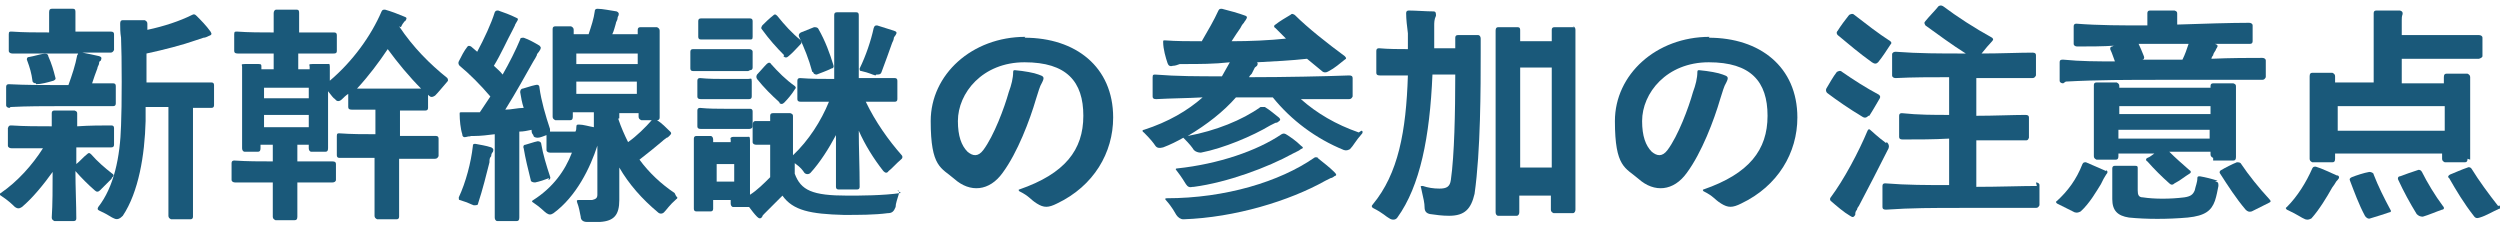
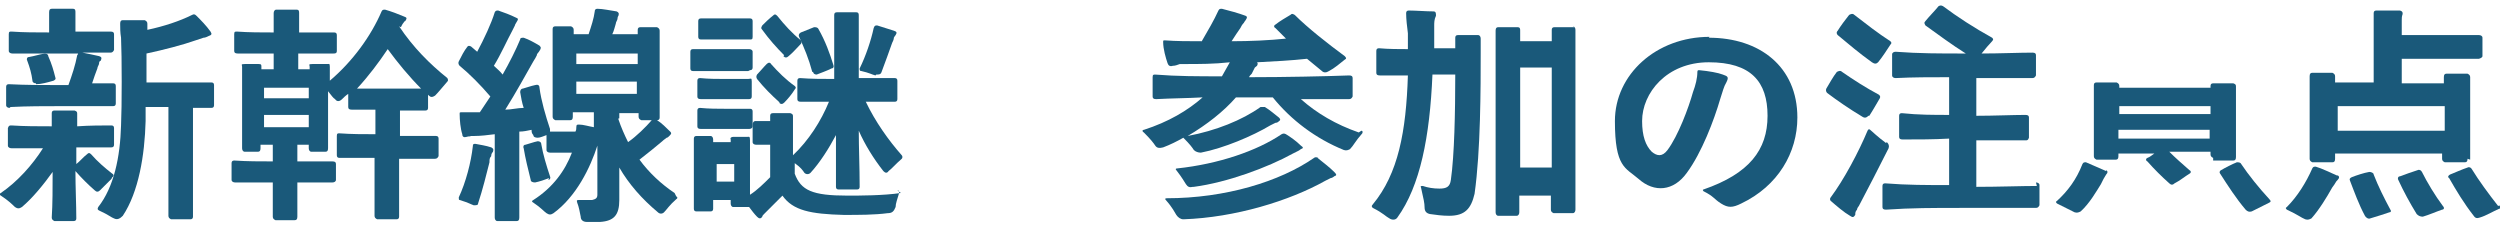
<svg xmlns="http://www.w3.org/2000/svg" height="26" viewBox="0 0 285 26" width="285">
  <g fill="#1a597a">
    <path d="m62.5 20.5c.2 0 .3-.2.2-.4-.4-1.2-.8-2.5-1-3.7 0-.2-.2-.3-.4-.3-.5.1-1 .3-1.4.4-.2 0-.3.2-.2.4.2 1.2.5 2.4.8 3.6 0 .2.2.3.5.3.5-.1 1.1-.3 1.6-.5z" />
    <path d="m56 16.8c-.6-.2-1.3-.3-1.8-.4-.2 0-.3 0-.3.3-.2 1.8-.8 4.1-1.6 5.8 0 .2 0 .3.1.3 1 .3 1.3.5 1.6.6.3 0 .5 0 .5-.2.5-1.5 1-3.5 1.3-4.7 0-.3 0-.5.2-.7 0-.1 0-.3.2-.5.1-.3 0-.4-.2-.5z" />
    <path d="m24.2 9.4c-1.2 0-3 0-4.4 0h-3.1c0-1.1 0-2.2 0-3.3 1.9-.4 4.2-1 5.6-1.5l.9-.3c.2 0 .4-.1.6-.2.3-.1.4-.2.2-.5-.5-.7-1.1-1.3-1.6-1.8-.2-.2-.3-.2-.5-.1-1.4.7-3.2 1.3-5.1 1.7 0-.2 0-.4 0-.7 0-.2-.1-.3-.3-.4-.7 0-1.7 0-2.5 0-.2 0-.3.1-.3.4 0 .5 0 1 .1 1.6.1 2.1.1 7.9 0 10-.1 3.6-.8 7-2.6 9.3-.1.2-.1.3.1.4 1.1.5 1.4.8 1.7.9.4.2.7 0 1-.3 1.8-2.7 2.5-6.9 2.6-10.8 0-.5 0-1.1 0-1.6h2.6v12.4c0 .2.1.3.3.4h2.2c.2 0 .3-.1.3-.3 0-3.7 0-10.8 0-12.4h2.1c.2 0 .3-.1.3-.3 0-.7 0-1.6 0-2.3 0-.2-.1-.3-.3-.3z" />
    <path d="m45.7 3.1c.1-.2.2-.4.3-.5 0 0 .1-.2.2-.2.2-.3.2-.4-.1-.5-.7-.3-1.5-.6-2.2-.8-.2 0-.3 0-.4.2-1.2 2.8-3.3 5.7-5.9 7.9v-.3c0-.4 0-.9 0-1.3s-.1-.3-.3-.3c-.5 0-1.2 0-1.7 0s-.3.1-.3.3v.3h-1.3c0-.6 0-1.2 0-1.8h4c.2 0 .4 0 .4-.3 0-.5 0-1.3 0-1.8 0-.2-.1-.3-.3-.3-1.1 0-2.6 0-4 0 0-.6 0-1.1 0-1.5 0-.2 0-.4 0-.7 0-.2 0-.4-.3-.4-.7 0-1.6 0-2.3 0-.2 0-.3.2-.3.4v.7 1.5c-1.4 0-2.8 0-4.2-.1-.2 0-.3 0-.3.3v1.9c0 .2.1.3.4.3h4.1v1.8h-1.4s0-.2 0-.3c0-.2 0-.3-.3-.3-.5 0-1.1 0-1.6 0s-.3.1-.3.3v1.3 8c0 .2.1.4.3.4h1.5c.2 0 .3-.1.3-.4v-.4h1.4v.3 1.6c-1.5 0-2.9 0-4.4-.1-.2 0-.3.1-.3.3v1.9c0 .2.2.3.4.3h4.3v3.9c0 .2.1.3.3.4h2.2c.2 0 .3-.1.3-.4 0-1.1 0-2.5 0-3.9h4c.2 0 .4-.1.4-.3 0-.5 0-1.3 0-1.8 0-.2-.1-.3-.4-.3-1.1 0-2.6 0-4 0 0-.8 0-1.4 0-1.6v-.3h1.3v.4c0 .2.1.4.3.4h1.6c.2 0 .3-.1.3-.4v-6.5c.4.5.6.8.8.9.2.3.5.3.8 0 .2-.2.4-.4.7-.6v1.5c0 .2.1.3.4.3h2.7v2.8c-1.4 0-2.7 0-4.1-.1-.2 0-.3 0-.3.3v2.2c0 .2.1.3.3.3h4v6.6c0 .2.1.3.3.4h2.2c.2 0 .3-.1.3-.3 0-1.7 0-4.3 0-6.6h4.1c.2 0 .3-.1.4-.3 0-.6 0-1.5 0-2 0-.2-.1-.3-.3-.3-1.1 0-2.7 0-4.1 0 0-1.3 0-2.3 0-2.9h2.9c.2 0 .3-.1.3-.3 0-.4 0-1 0-1.5 0 0 0 0 .1.1.2.2.4.2.7 0 .4-.4.7-.8 1.4-1.6.1-.1.1-.2 0-.4-2-1.6-3.9-3.5-5.5-5.9zm-15.6 10h5.1v1.4h-5.1zm0-1.9v-1.2h5.1v1.2zm18-1.1c-1.2 0-2.6 0-3.7 0s-2.5 0-3.7 0c1.3-1.4 2.5-3 3.5-4.5 1.1 1.5 2.4 3.1 3.9 4.6z" />
    <path d="m89.3 6.4c.2.2.4.2.6 0 .5-.4 1-1 1.4-1.4.1-.1.1-.3 0-.4-1-.8-1.9-1.8-2.7-2.8-.2-.2-.3-.2-.5 0-.4.3-.9.8-1.2 1.1-.1.2-.2.3 0 .5.8 1.1 1.6 2 2.5 2.9z" />
    <path d="m99.9 8.5c.3 0 .5 0 .6-.3.4-1.1.9-2.4 1.2-3.3.1-.2.2-.4.2-.6 0 0 .1-.2.2-.3.2-.3.1-.4-.2-.5-.6-.2-1.3-.4-1.9-.6-.2 0-.3 0-.4.3-.3 1.4-.9 3.2-1.6 4.6 0 .2 0 .3.2.3.9.2 1.2.4 1.6.5z" />
    <path d="m12.8 20.2c.2-.1.2-.3 0-.4-.9-.7-1.7-1.4-2.4-2.2-.2-.2-.3-.2-.5 0-.4.3-.8.8-1.2 1.1 0-.7 0-1.4 0-1.9h4c.2 0 .3-.1.3-.3 0-.5 0-1.4 0-1.9 0-.2-.1-.3-.3-.3-1 0-2.5 0-3.9.1v-.9c0-.2 0-.3 0-.5s0-.3-.3-.4c-.6 0-1.6 0-2.3 0-.2 0-.3.1-.3.3v.6.9c-1.6 0-3.1 0-4.6-.1-.2 0-.3 0-.4.3v2c0 .2.2.3.4.3h3.6c-1.2 1.9-2.9 3.8-4.8 5.1-.2.1-.2.2 0 .3.9.6 1.3 1 1.6 1.3.3.2.5.2.8 0 1.2-1 2.5-2.6 3.5-4 0 1.8 0 3.7-.1 5.2 0 .2.1.3.3.4h2.2c.2 0 .3-.1.3-.3 0-1.5-.1-3.6-.1-5.4.7.8 1.4 1.5 2.2 2.2.2.2.4.2.6 0 .4-.4.9-.9 1.3-1.3z" />
-     <path d="m235.5 9.3c3.6-.2 7.1-.2 11.2-.2s8.6 0 11.2 0c.2 0 .3-.1.4-.3 0-.6 0-1.4 0-1.9 0-.2-.2-.3-.4-.3-1.5 0-3.6 0-5.8.1 0-.1.1-.3.2-.4 0-.2.2-.4.3-.6 0 0 0-.1.1-.2.2-.3.1-.4-.2-.5-.1 0-.2 0-.3 0h4.3c.2 0 .3-.1.3-.3 0-.5 0-1.3 0-1.8 0-.2-.2-.3-.4-.3-2 0-5.3.1-8.2.2 0-.3 0-.6 0-.7 0-.2 0-.3 0-.5s0-.3-.3-.4c-.8 0-2.1 0-2.8 0-.2 0-.3.1-.3.3v.6.8c-2.9 0-5.5 0-8.1-.2-.2 0-.3.1-.3.3v2c0 .2.2.3.4.3 1.4 0 2.9 0 4.4-.1-.1 0-.3 0-.4.1-.2 0-.3.2-.2.4.2.4.3.8.5 1.3-2 0-3.9 0-5.9-.2-.2 0-.4 0-.4.3v2.1c0 .2.2.3.4.3zm11.2-4.3h2.8c-.2.6-.4 1.2-.7 1.8-.7 0-1.5 0-2.2 0s-1.6 0-2.4 0c.2 0 .3-.2.2-.4-.2-.5-.4-1-.6-1.4h2.8z" />
    <path d="m92.7 8.2c0 .2.2.3.4.3.5-.2 1.1-.4 1.7-.7.2 0 .3-.2.2-.4-.4-1.3-.9-2.7-1.7-4.1-.1-.2-.3-.2-.5-.2-.5.2-1 .4-1.5.6-.2.1-.3.3-.2.5.6 1.3 1.1 2.5 1.5 4z" />
    <path d="m252.3 18.3h2.3c.2 0 .3-.1.3-.4v-6.9c0-.4 0-.8 0-1.1 0-.2 0-.3-.3-.4h-2.3c-.2 0-.3.1-.3.3s0 .1 0 .2h-10.4s0-.1 0-.2c0-.2-.1-.3-.3-.4h-2.3c-.2 0-.3.1-.3.3v1.2 6.9c0 .2.1.3.3.4h2.2c.2 0 .3-.1.3-.4v-.3h4.1c-.3.2-.5.4-.8.5-.2.1-.2.3 0 .4.8.9 1.6 1.7 2.5 2.5.2.2.4.2.6 0 .6-.3 1.2-.8 1.7-1.1.2-.1.2-.3 0-.4-.8-.7-1.6-1.4-2.3-2.1h4.7v.3c0 .2.1.3.3.4zm-10.8-3.5h10.4v1h-10.4zm10.5-1.8h-10.4v-.9h10.4z" />
    <path d="m213.4 7.1c.3.2.5.2.7 0 .5-.6 1-1.4 1.4-2 .2-.2.1-.3 0-.4-1.4-.9-2.8-2-4.1-3-.2-.2-.4-.1-.6 0-.4.5-1 1.3-1.3 1.8-.2.2-.1.4 0 .5 1.2 1 2.5 2.1 3.9 3.1z" />
    <path d="m1.2 12.2c1.9-.1 3.9-.1 5.8-.1s4.4 0 5.9 0c.2 0 .3-.1.3-.3 0-.6 0-1.4 0-2 0-.2-.1-.3-.3-.3-.7 0-1.5 0-2.4 0 .2-.6.4-1.2.6-1.7 0-.2.2-.4.2-.6 0-.1 0-.2.2-.3.1-.3.1-.4-.2-.5-.5-.1-1.3-.3-1.9-.4h3.2c.2 0 .3-.1.4-.3v-1.8c0-.2-.1-.3-.4-.3-1.1 0-2.6 0-4 0 0-.6 0-1.3 0-1.7 0-.2 0-.3 0-.5s0-.4-.3-.4c-.7 0-1.8 0-2.4 0-.2 0-.3.1-.3.4v.6 1.7c-1.5 0-2.9 0-4.3-.1-.2 0-.3 0-.3.3v1.9c0 .2.2.3.4.3h5.5s1.3 0 2 0c0 0 0 .1-.1.2-.2 1.1-.6 2.3-1 3.4-.3 0-.6 0-.9 0-2.1 0-3.9 0-5.9-.1-.2 0-.3.1-.3.3v2.1c0 .2.2.3.4.3z" />
    <path d="m4.1 9.6c.6 0 1.3-.2 2-.4.2-.1.3-.2.2-.4-.2-.8-.4-1.5-.8-2.4 0-.2-.2-.3-.4-.3-.6.1-1.2.3-1.8.4-.2 0-.3.2-.2.4.3.8.5 1.5.6 2.3 0 .2.2.3.4.3z" />
    <path d="m79.9 4.5h2.8 2.8c.2 0 .3 0 .3-.3v-1.8c0-.2-.1-.3-.3-.3-.9 0-2 0-2.8 0s-1.8 0-2.8 0c-.2 0-.3.1-.3.3v1.8c0 .2.1.3.3.3z" />
    <path d="m88.8 11.7c.2.2.4.2.6 0 .4-.4.9-1 1.2-1.5.2-.2.1-.3 0-.4-1-.7-1.9-1.6-2.7-2.5-.1-.2-.3-.2-.5 0-.4.4-.8.9-1.1 1.2-.1.2-.1.3 0 .5.8 1 1.6 1.8 2.6 2.7z" />
    <path d="m76.9 22c-1.5-1-2.9-2.3-4-3.8.9-.7 1.9-1.5 2.6-2.1.2-.2.4-.3.5-.4.1 0 .2-.1.3-.2.2-.2.3-.3.1-.5-.4-.4-1-1-1.5-1.3.2 0 .3-.1.3-.3v-8.4c0-.5 0-1.1 0-1.5 0-.2-.1-.3-.3-.4-.6 0-1.3 0-1.9 0-.2 0-.3.1-.3.3v.5h-2.9c.2-.4.3-.9.4-1.2 0-.2.2-.4.2-.6 0 0 0-.2.1-.3.1-.3 0-.4-.2-.5-.7-.1-1.6-.3-2.2-.3-.2 0-.3.1-.3.3-.1.8-.4 1.7-.7 2.6h-1.7c0-.2 0-.3 0-.5s-.1-.3-.3-.4c-.5 0-1.3 0-1.8 0-.2 0-.3.1-.3.3v1.6 8.4c0 .2.1.3.3.4h1.7c.2 0 .3-.1.3-.4v-.5h2.4v.2.7.8c-.6-.1-1.2-.3-1.7-.3-.2 0-.3 0-.3.3 0 .2 0 .3-.1.5h-1.1c-.5 0-1.1 0-1.8 0 0 0 0-.2 0-.3-.5-1.5-1-3.2-1.2-4.7 0-.3-.2-.4-.5-.3-.5.1-1 .3-1.4.4-.2 0-.3.2-.3.4.1.6.2 1.2.4 1.8-.7 0-1.4.2-2.1.2 1.2-1.9 2.4-4.1 3.2-5.5.2-.3.3-.5.4-.7 0-.2.2-.3.3-.5.2-.3.2-.4 0-.6-.5-.3-1.2-.7-1.8-.9-.2 0-.4 0-.4.2-.5 1.2-1.2 2.6-2 4-.3-.4-.7-.7-1-1 .8-1.3 1.5-2.9 2.1-4 .1-.2.2-.4.3-.6 0-.1.1-.2.2-.4.2-.3.2-.4-.1-.5-.6-.3-1.4-.6-2-.8-.2 0-.3 0-.4.2-.4 1.3-1.2 3-2 4.5-.2-.2-.5-.4-.7-.6-.2-.1-.3-.1-.4 0-.4.5-.7 1.1-1 1.7-.1.2 0 .4.1.5 1.1.9 2.4 2.2 3.5 3.5-.4.6-.8 1.2-1.2 1.8-.8 0-1.5 0-2.1 0-.2 0-.2 0-.2.2 0 .7.1 1.7.3 2.3 0 .3.2.4.5.3s.3 0 .5-.1h.4c.7 0 1.5-.1 2.3-.2v9.5c0 .2.1.4.3.4h2.2c.2 0 .3-.1.3-.4 0-3 0-8.9 0-9.6v-.2c.5 0 .9-.1 1.4-.2 0 .2 0 .4.2.6 0 .2.2.3.5.3s.7-.2 1-.3v1.7c0 .2.2.3.4.3h2.1.4c-.8 2.1-2.2 4-4.4 5.4-.2.1-.2.2 0 .3.9.6 1.2 1 1.5 1.2s.5.2.8 0c2.6-1.9 4.2-5.2 5-7.7v5.6c0 .4-.2.5-.6.6-.5 0-1 0-1.5 0-.2 0-.3 0-.2.3.2.5.3 1.1.4 1.6 0 .4.3.6.7.6h1.5c1.6-.1 2.2-.8 2.2-2.5 0-1.3 0-2.6 0-3.7 1.1 1.9 2.6 3.6 4.4 5.1.2.2.5.2.7 0 .3-.3.6-.8 1.4-1.5.2-.1.1-.3 0-.3zm-11.2-11.3v-1.4h6.9v1.4zm7-3.4h-7v-1.2h7zm-2.1 6.2c0-.2 0-.4 0-.6h2.2v.4c0 .2.1.3.3.4h1.2c-.7.8-1.7 1.8-2.7 2.5-.4-.8-.8-1.7-1.1-2.6 0 0 0 0 0-.1z" />
-     <path d="m252.8 20.6c-.6-.2-1.4-.4-2-.5-.2 0-.3 0-.3.2 0 .5-.2.9-.3 1.4-.2.5-.5.7-1.2.8-1.6.2-3.4.2-4.7 0-.5 0-.6-.3-.6-.8 0-.7 0-1.8 0-2.5 0-.2 0-.3-.3-.3-.9 0-1.4 0-2.3 0-.2 0-.3.1-.3.3v3.5c0 1.3.6 1.9 1.9 2.1 2 .2 4.4.2 6.7 0 2-.2 2.7-.8 3.1-1.9.2-.6.3-1.2.4-1.7 0-.3 0-.5-.4-.5z" />
    <path d="m85.5 8c.2 0 .3-.1.3-.3 0-.5 0-1.3 0-1.8 0-.2-.2-.3-.4-.3-1 0-2.3 0-3.2 0s-2.1 0-3.2 0c-.2 0-.3.1-.3.3v1.9c0 .2.1.3.3.3h3.1 3.2z" />
    <path d="m240.1 19.5c-.7-.3-1.6-.7-2.3-1-.2 0-.3 0-.4.2-.7 1.8-1.7 3.1-2.9 4.2-.2.1-.1.2 0 .3 1.2.6 1.6.8 2 1 .3.1.5 0 .7-.1 1-.9 1.8-2.3 2.3-3.1.1-.2.2-.4.3-.6s.2-.3.3-.5c.2-.2.2-.4 0-.5z" />
    <path d="m232.2 21.2c-1.7 0-4.4.1-6.9.1v-5.3h5.6c.2 0 .3 0 .4-.3 0-.7 0-1.6 0-2.3 0-.2-.1-.3-.4-.3-1.4 0-3.6.1-5.6.1v-4.3h6.4c.2 0 .3-.1.4-.3 0-.7 0-1.6 0-2.3 0-.2-.1-.3-.4-.3-1.5 0-3.7.1-5.8.1.4-.5.9-1.1 1.2-1.4.2-.2.1-.3 0-.4-2-1.1-4-2.4-5.6-3.6-.2-.1-.3-.1-.5 0-.4.5-1.1 1.2-1.5 1.7-.2.2-.1.3 0 .5 1.4 1 3 2.2 4.6 3.2 0 0-.1 0-.2 0-2.8 0-5.1 0-7.8-.2-.2 0-.4.1-.4.3v2.4c0 .2.2.3.4.3 2-.1 4-.1 6.1-.1v4.3c-1.8 0-3.5 0-5.4-.2-.2 0-.3.1-.3.3v2.4c0 .2.1.3.4.3 1.8 0 3.5 0 5.3-.1v5.3c-2.5 0-4.8 0-7.3-.2-.2 0-.3.1-.3.3v2.4c0 .2.1.3.4.3 2.9-.2 5.4-.2 8.5-.2s6.5 0 8.6 0c.2 0 .3-.1.4-.3 0-.7 0-1.7 0-2.3 0-.2-.2-.3-.4-.3z" />
    <path d="m215 16.3c-.4-.3-.8-.6-1.8-1.5-.1-.1-.2-.1-.3.1-1 2.4-2.7 5.6-4.2 7.6-.1.1-.1.3 0 .4.7.6 1.5 1.3 2.2 1.7.3.2.4.2.6-.1 0-.2 0-.4.2-.6 0-.1.1-.3.2-.4.9-1.7 2.4-4.6 3.4-6.6.1-.3 0-.5-.2-.7z" />
    <path d="m281.6 18.2v-7.4c0-.7 0-1.5 0-2 0-.2-.1-.3-.3-.4-.7 0-1.7 0-2.4 0-.2 0-.3.1-.3.4v.7h-4.8c0-.9 0-1.9 0-2.8h3.9 4.9s.4-.1.4-.3c0-.6 0-1.5 0-2.1 0-.2-.2-.3-.4-.3-1.3 0-3.3 0-4.9 0h-3.9c0-.6 0-1.2 0-1.7 0-.3 0-.4.1-.7 0-.2 0-.3-.3-.4-.8 0-1.9 0-2.7 0-.2 0-.3.1-.3.3v.8 7.1h-4.4c0-.2 0-.5 0-.7s-.1-.3-.3-.4c-.7 0-1.7 0-2.3 0-.2 0-.3.1-.3.4v2.1 7.3c0 .2.1.3.3.4h2.3c.2 0 .3-.1.3-.4v-.6h12.2v.6c0 .2.1.3.3.4h2.3c.2 0 .3-.1.3-.4zm-15.1-6.1h12.2v2.8h-12.2z" />
    <path d="m213.1 13.2c.4-.6.9-1.5 1.2-2 .1-.2 0-.3-.1-.4-1.5-.8-2.9-1.7-4.2-2.6-.2-.2-.4-.1-.6 0-.4.5-.9 1.4-1.2 1.9-.1.2 0 .4.1.5 1.2.9 2.5 1.8 4 2.7.3.2.5.1.7-.1z" />
    <path d="m284.8 23.5c-1.1-1.4-2.2-2.9-3-4.2-.1-.2-.3-.3-.5-.2-.6.2-1.5.6-2 .8-.2.1-.3.3-.1.4.8 1.4 1.7 2.9 2.8 4.3.2.3.4.3.7.2.7-.2 1.5-.7 2.2-1 .2 0 .2-.2 0-.4z" />
    <path d="m266.4 20c-.7-.3-1.7-.8-2.4-1-.2 0-.3 0-.4.2-.7 1.6-1.7 3.2-2.9 4.4-.2.1-.1.2 0 .3 1.3.6 1.6.9 2.1 1.1.3.1.5 0 .7-.1.9-1 1.8-2.5 2.3-3.4.1-.2.3-.4.4-.6s.2-.3.3-.4c.2-.2.2-.4 0-.5z" />
    <path d="m276.1 19.6c-.1-.2-.3-.3-.5-.2-.6.2-1.5.5-2 .7-.2 0-.3.2-.2.4.6 1.3 1.3 2.6 2.1 3.9.2.2.4.3.7.3.7-.2 1.6-.6 2.2-.8.2 0 .3-.2.1-.4-.9-1.2-1.8-2.7-2.4-3.9z" />
    <path d="m270.6 19.9c0-.2-.3-.3-.5-.3-.6.1-1.5.4-2 .6-.2.1-.3.2-.2.4.5 1.3 1 2.7 1.7 4 .1.2.4.4.6.3.7-.2 1.6-.5 2.2-.7.2 0 .2-.2.1-.3-.7-1.3-1.4-2.7-1.9-4z" />
    <path d="m255.5 18.7c-.1-.2-.3-.2-.5-.2-.5.2-1.3.6-1.8.9-.2.1-.2.3-.1.4.9 1.4 1.8 2.8 2.9 4.1.2.2.4.3.7.2.6-.3 1.4-.7 2-1 .2-.1.2-.2 0-.4-1.2-1.3-2.4-2.8-3.2-4z" />
    <path d="m102.7 22c-2 .3-4.7.3-6.1.3-4 0-5.3-.6-6-2.5 0-.4 0-.8 0-1.2.7.5.9.8 1.1 1.1.2.2.5.2.7 0 1.1-1.2 2.1-2.8 2.9-4.3v5.9c0 .2.1.3.3.3h2.1c.2 0 .3-.1.3-.3 0-2.3-.1-4.4-.1-6.4.7 1.6 1.7 3.2 2.8 4.6.2.2.4.3.6 0 .4-.3.8-.8 1.5-1.4.1-.1.1-.3 0-.4-1.5-1.7-3-3.8-4.1-6.1h3.3c.2 0 .3-.1.3-.3 0-.6 0-1.5 0-2.1 0-.2-.1-.3-.3-.3-1.1 0-2.7 0-4.1 0v-6.3c0-.2 0-.5 0-.8 0-.2 0-.4-.3-.4-.6 0-1.5 0-2.2 0-.2 0-.3.1-.3.3v.9 6.4c-1.3 0-2.6 0-3.9-.1-.2 0-.3.1-.3.3v2.1c0 .2.1.3.4.3h3.2c-.9 2.2-2.3 4.4-4.1 6.1 0-1.4 0-2.8 0-3.7 0-.2 0-.4 0-.7 0-.2 0-.3-.3-.4-.6 0-1.4 0-2 0-.2 0-.3.1-.3.3v.6c-.4 0-.9 0-1.6 0-.2 0-.3 0-.4.3v2.1c0 .2.2.3.4.3h1.6v3.7c-.7.7-1.5 1.5-2.3 2v-4.7c0-.4 0-1 0-1.5s-.1-.4-.3-.4h-1.6c-.2 0-.4.1-.3.3v.3h-2s0-.2 0-.3c0-.2-.1-.4-.3-.4h-1.6c-.2 0-.3.1-.3.3v1.6 6.4c0 .2.1.3.3.3h1.6c.2 0 .3-.1.3-.3v-1h2v.4c0 .2.1.4.3.4h1.6.2c.3.4.6.8.9 1.1.2.2.4.3.6 0 0-.1.1-.2.2-.3l.2-.2c.5-.5 1.2-1.2 1.9-1.9 1.2 1.7 3.2 2.1 7 2.2 1.7 0 3.5 0 5-.2.5 0 .7-.2.9-.7 0-.4.2-.9.4-1.6 0-.2 0-.3-.2-.3zm-19-3.3v2h-2v-2z" />
-     <path d="m116.9 4.2c-6.1 0-10.8 4.3-10.8 9.6s1.2 5.3 2.7 6.6c1.8 1.6 4 1.4 5.5-.7 1.7-2.3 3.1-6 3.8-8.4.3-.9.4-1.4.7-1.9.3-.6.2-.7-.4-.9-.5-.2-1.6-.4-2.7-.5-.1 0-.2 0-.2.2 0 .7-.2 1.5-.5 2.3-.5 1.8-1.7 5-2.9 6.6-.6.8-1.2.7-1.8.2-.7-.7-1.1-1.8-1.1-3.5 0-3.2 2.8-6.7 7.6-6.7s6.7 2.2 6.7 6.1-2.1 6.6-7.3 8.4c-.1 0-.1.1 0 .2 1.2.6 1.2.9 2 1.4s1.3.5 2.3 0c4.2-2 6.4-5.8 6.4-9.8 0-5.8-4.3-9.1-10.1-9.1z" />
    <path d="m85.4 12.4c-.9 0-2 0-2.8 0s-1.8 0-2.8-.1c-.2 0-.3.1-.3.3v1.8c0 .2.1.3.4.3h2.7s2 0 2.8 0c.2 0 .4-.1.4-.3 0-.5 0-1.2 0-1.7 0-.2-.1-.3-.3-.3z" />
    <path d="m150.3 18c-.2-.1-.4-.1-.5 0-3.9 2.7-10.1 4.6-16.8 4.6-.2 0-.2.1-.1.2.8.9 1 1.4 1.2 1.7s.5.5.8.5c5.9-.2 12.1-2.1 16.2-4.4.2-.1.4-.2.6-.3.1 0 .3-.1.4-.2.3-.1.3-.2 0-.5-.6-.6-1.3-1.1-1.9-1.6z" />
    <path d="m85.4 9c-.9 0-2 0-2.8 0s-1.8 0-2.8-.1c-.2 0-.3.1-.3.3v1.8c0 .2.1.3.4.3h2.7s1.9 0 2.8 0c.2 0 .3-.1.3-.3 0-.5 0-1.2 0-1.7s-.1-.3-.4-.3z" />
    <path d="m136.1 21.3c3.8-.5 8.4-2.2 11.3-3.8.2-.1.4-.2.6-.3 0 0 .2-.1.3-.2.3-.1.3-.2 0-.4-.5-.5-1.2-1-1.7-1.3-.2-.1-.3-.1-.5 0-2.8 1.9-7.2 3.4-11.9 3.9-.2 0-.2.1-.1.2.7.9.9 1.3 1.1 1.6s.4.4.8.3z" />
    <path d="m168.6 4c-.7 0-1.7 0-2.4 0-.2 0-.3.1-.3.3v1.2h-2.4c0-.6 0-1.2 0-1.7 0-.3 0-.6 0-.9s0-.7.2-1.1c0-.3 0-.5-.3-.5-.8 0-2-.1-2.8-.1-.2 0-.3.1-.3.3 0 .7.1 1.5.2 2.3v1.8c-1 0-2.2 0-3.3-.1-.2 0-.3.1-.3.3v2.5c0 .2.1.3.4.3h3.2c-.2 6.4-1.1 11.2-4 14.7-.2.2-.1.3 0 .4 1.2.6 1.5 1 1.9 1.2.3.2.7.2.9-.1 2.6-3.6 3.7-9.2 4-16.3h2.6c0 4.3-.1 9.2-.5 12-.1.8-.5 1-1.3 1-.7 0-1.3-.1-1.9-.3-.2 0-.3 0-.2.2.3 1.3.4 1.8.4 2.2 0 .5.2.7.6.8.7.1 1.4.2 2.2.2 1.8 0 2.5-.8 2.9-2.5.7-4.9.7-12.2.7-16.1 0-.3 0-.6 0-.9 0-.2 0-.4 0-.7 0-.2-.1-.4-.3-.4z" />
    <path d="m179.5 3.1c-.6 0-1.6 0-2.3 0-.2 0-.3.1-.3.3v1.3h-3.6c0-.5 0-.9 0-1.2 0-.2 0-.4-.3-.4-.6 0-1.6 0-2.2 0-.2 0-.3.1-.3.4v3 14.1 3.6c0 .2.1.4.3.4h2.1c.2 0 .3-.2.3-.4v-1.9h3.6v1.6c0 .2.1.3.3.4h2.2c.2 0 .3-.2.3-.4v-17.7c0-1 0-2.1 0-2.8 0-.2-.1-.4-.3-.4zm-2.6 4.6v11.4h-3.6v-11.4h3.7z" />
    <path d="m154.9 15.1c-2.6-.9-4.8-2.2-6.6-3.8h5.5c.2 0 .3-.1.4-.3 0-.6 0-1.5 0-2.1 0-.2-.1-.3-.4-.3-2.6.1-7.5.2-11.2.2s-.1 0-.2 0c0-.1.2-.3.3-.4.1-.2.2-.4.3-.6 0-.1.2-.2.3-.3.1-.2.1-.3 0-.4 1.9-.1 3.9-.2 5.7-.4.6.5 1.1.9 1.7 1.4.2.2.5.2.8 0 .6-.3 1.3-.9 1.8-1.3.2-.1.2-.2 0-.4-1.9-1.4-4.2-3.2-5.7-4.7-.2-.1-.3-.2-.5 0-.5.3-1.2.7-1.7 1.1-.2.1-.2.3 0 .4.4.4.8.8 1.2 1.2-1.9.2-4.1.3-6.2.3.4-.6.7-1.1 1-1.5.1-.2.2-.4.4-.6 0 0 .1-.2.2-.3.2-.3.2-.4 0-.5-.8-.3-1.9-.6-2.7-.8-.2 0-.3 0-.4.2-.5 1.1-1.2 2.3-1.9 3.5-1.5 0-2.9 0-4.2-.1-.2 0-.2 0-.2.2 0 .8.3 1.8.5 2.4.1.3.3.4.6.3.3 0 .5-.1.8-.2h.6c1.6 0 3.3 0 5.1-.2-.3.5-.6 1.1-.9 1.6-2.7 0-5.1 0-7.6-.2-.2 0-.3 0-.3.3v2.2c0 .2.1.3.4.3 1.8-.1 3.5-.1 5.3-.2-1.7 1.5-3.9 2.8-6.7 3.7-.2 0-.2.2 0 .3.8.8 1.1 1.2 1.3 1.5s.5.3.9.2c.8-.3 1.6-.7 2.3-1.1.8.8 1 1.1 1.2 1.4.2.2.5.3.8.3 2.6-.5 5.9-1.9 7.9-3.1.2-.1.4-.2.6-.3 0 0 .2 0 .3-.1.3-.2.3-.3.1-.5-.5-.4-1.1-.9-1.6-1.2-.2 0-.3 0-.5 0-2.1 1.5-5.1 2.7-8.3 3.3 2.2-1.3 4.1-2.8 5.5-4.4h2.1s1.4 0 2.1 0c2.1 2.6 4.9 4.7 8.1 6 .3.1.5 0 .7-.1.4-.4.6-.9 1.4-1.8.1-.2 0-.3-.1-.3z" />
    <path d="m194.9 4.2c-6.1 0-10.8 4.3-10.8 9.6s1.2 5.3 2.7 6.6c1.8 1.6 4 1.4 5.5-.7 1.7-2.3 3.1-6 3.8-8.4.3-.9.4-1.4.7-1.9.3-.6.2-.7-.4-.9-.5-.2-1.6-.4-2.7-.5-.1 0-.2 0-.2.2 0 .7-.2 1.5-.5 2.3-.5 1.8-1.7 5-2.9 6.6-.6.8-1.2.7-1.8.2-.7-.7-1.1-1.8-1.1-3.5 0-3.2 2.8-6.7 7.6-6.7s6.7 2.2 6.7 6.1-2.1 6.6-7.3 8.4c-.1 0-.1.1 0 .2 1.2.6 1.2.9 2 1.4s1.3.5 2.3 0c4.2-2 6.4-5.8 6.4-9.8 0-5.8-4.3-9.1-10.1-9.1z" />
  </g>
</svg>